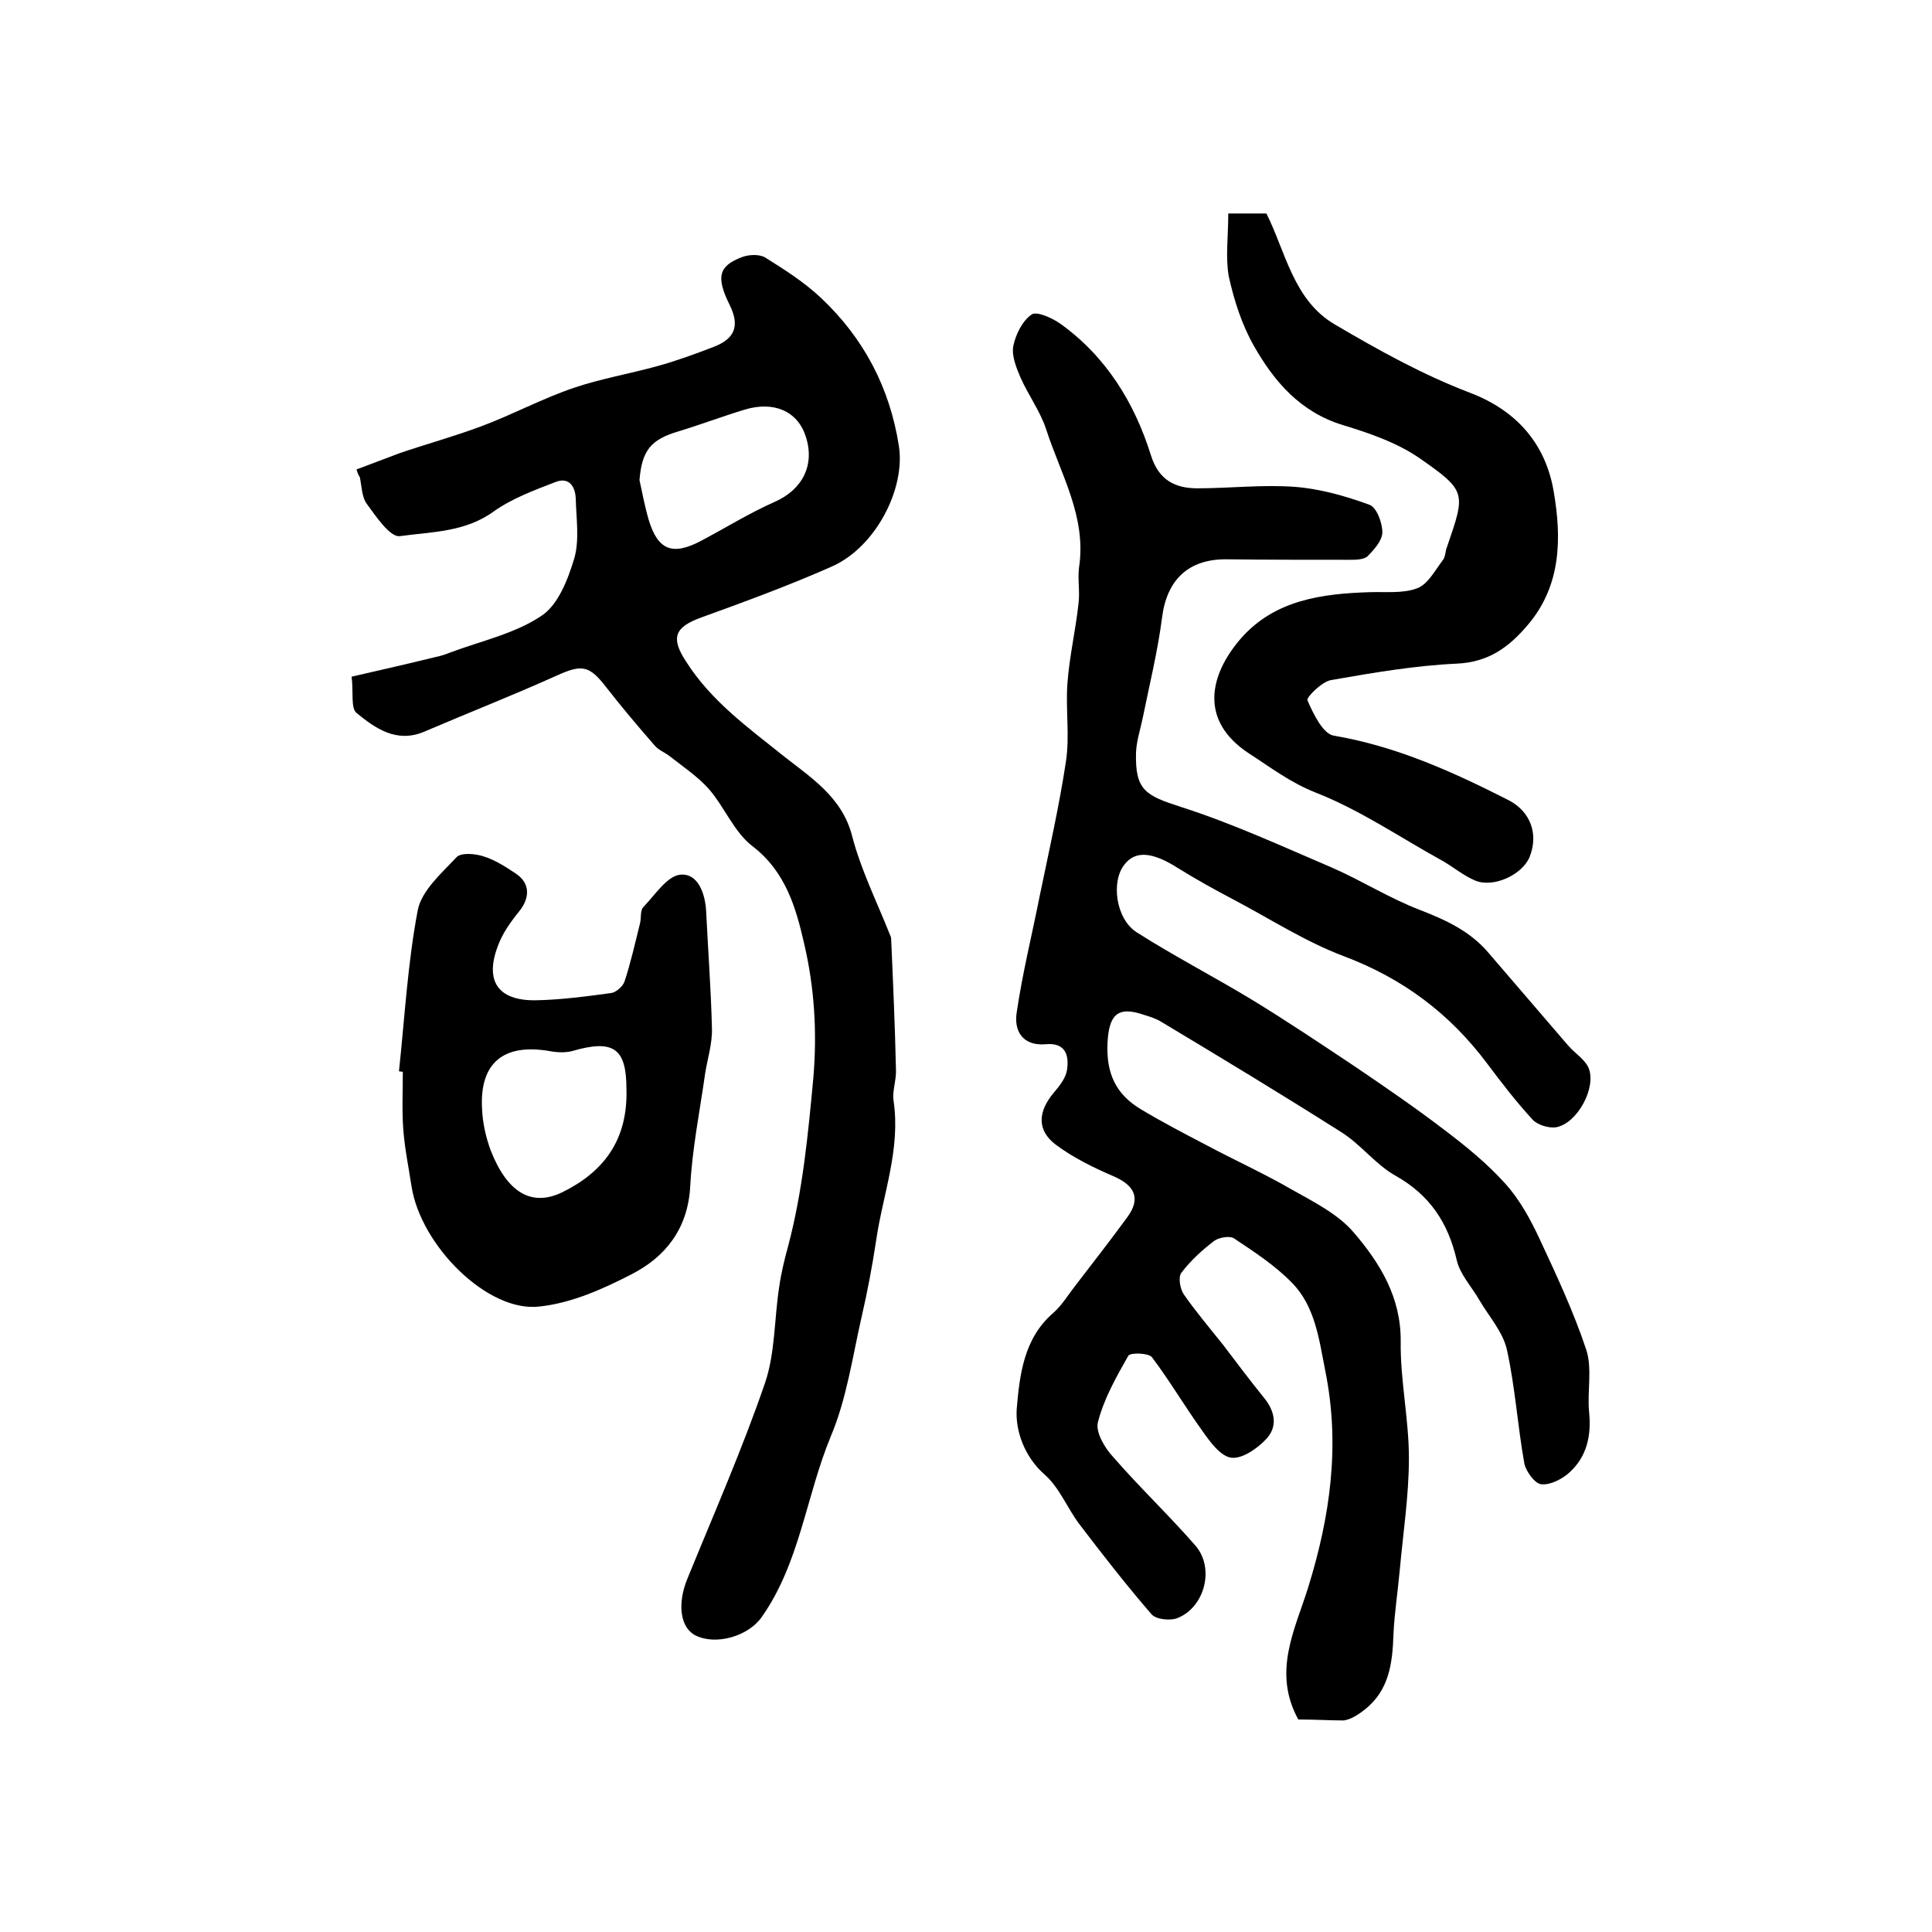
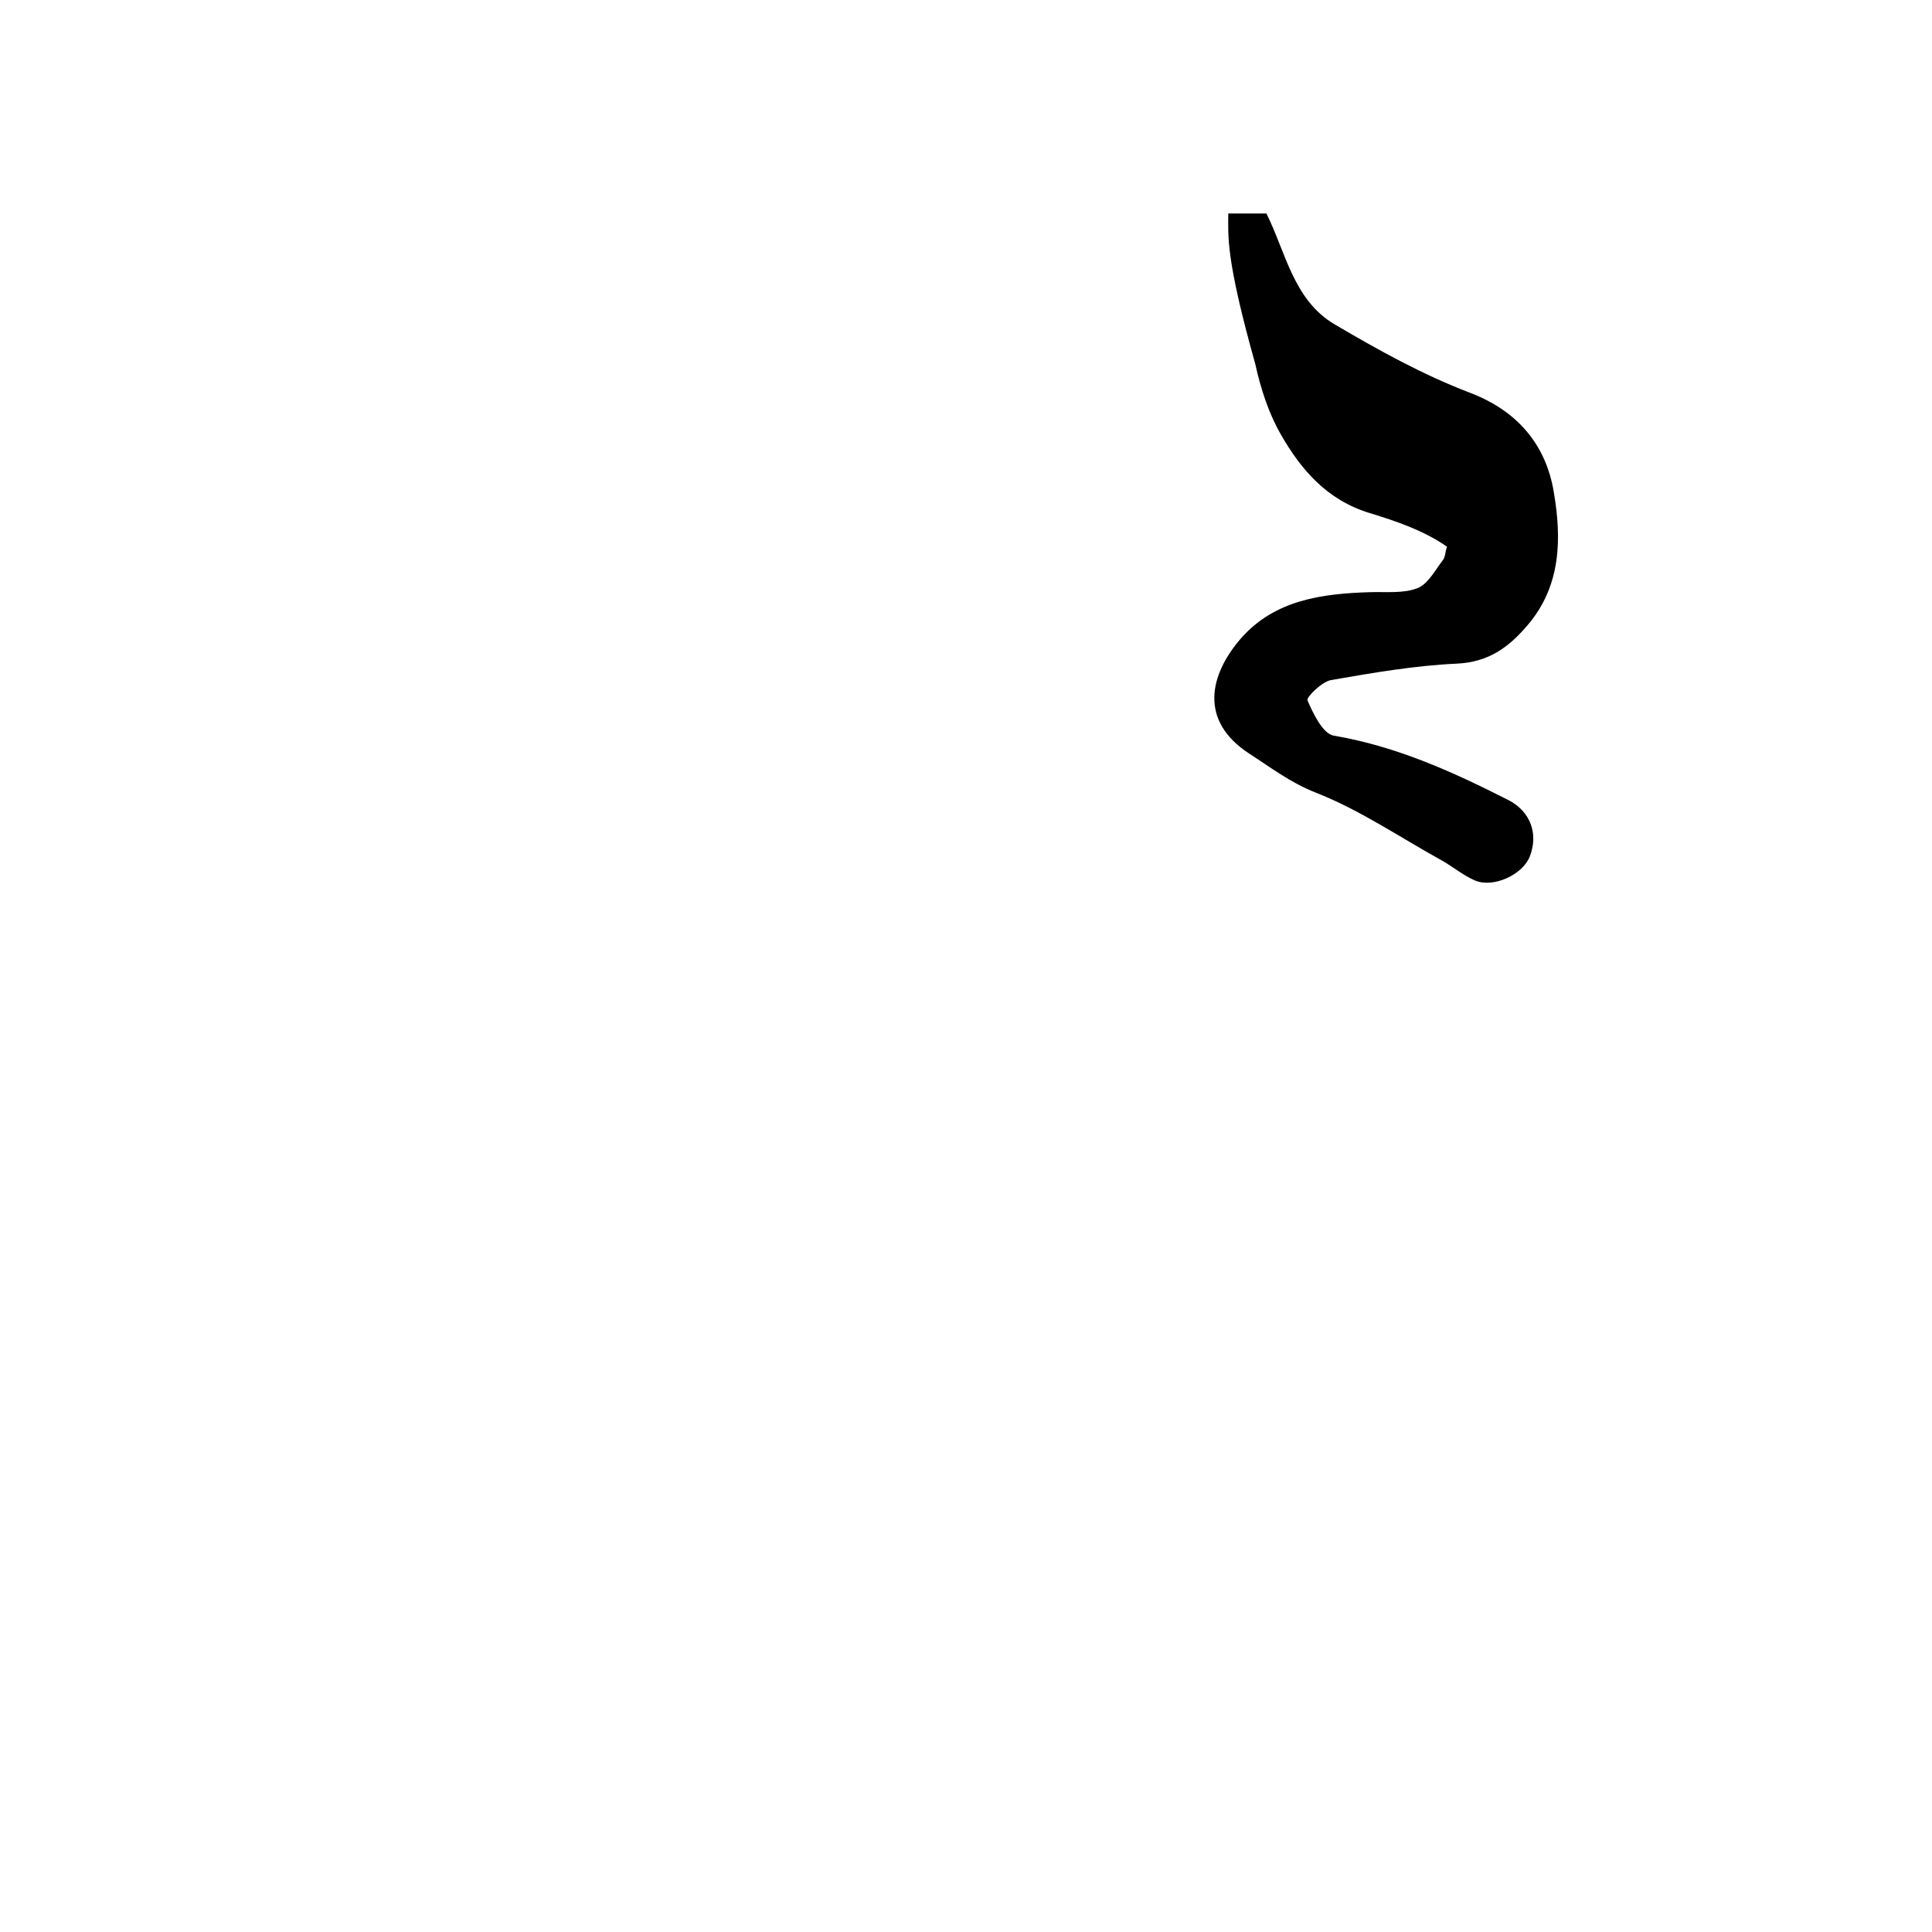
<svg xmlns="http://www.w3.org/2000/svg" version="1.1" id="图层_1" x="0px" y="0px" viewBox="0 0 400 400" style="enable-background:new 0 0 400 400;" xml:space="preserve">
  <style type="text/css">
	.st0{fill:#FFFFFF;}
</style>
  <g>
-     <path d="M268.8,356c-5.4-9.8-0.7-18.6,2-27.2c4.6-14.8,6.7-29.5,3.6-44.9c-1.3-6.6-2.1-13.4-6.9-18.3c-3.5-3.6-7.8-6.4-12-9.2   c-0.9-0.6-3.1-0.2-4.1,0.5c-2.5,1.9-4.9,4.1-6.8,6.6c-0.7,0.9-0.3,3.3,0.5,4.5c2.5,3.6,5.4,7,8.1,10.4c2.8,3.7,5.6,7.4,8.5,11   c2.3,2.8,2.9,6,0.4,8.6c-1.9,2-5,4.1-7.2,3.8c-2.2-0.3-4.4-3.3-6-5.6c-3.6-5-6.7-10.3-10.4-15.2c-0.7-0.9-4.5-1-4.9-0.3   c-2.5,4.4-5.1,9-6.3,13.8c-0.5,2.1,1.5,5.4,3.3,7.3c5.4,6.2,11.5,12,16.9,18.2c4,4.6,2,12.7-3.7,15c-1.5,0.6-4.5,0.3-5.4-0.8   c-5.2-6-10.1-12.3-14.9-18.6c-2.5-3.3-4.1-7.5-7.1-10.2c-4.4-3.8-6.2-9.3-5.9-13.7c0.6-6.9,1.4-14.6,7.6-19.9   c1.8-1.6,3.1-3.8,4.6-5.7c3.6-4.7,7.2-9.3,10.7-14.1c2.8-3.8,1.6-6.5-2.7-8.4c-4.2-1.8-8.5-3.9-12.1-6.6c-4-3-3.7-6.9-0.4-10.8   c1.1-1.3,2.4-2.9,2.7-4.6c0.5-3.1-0.3-5.8-4.4-5.4c-4.9,0.4-6.6-2.9-6-6.6c1.2-8.2,3.2-16.2,4.8-24.3c1.9-9.2,4-18.4,5.4-27.7   c0.8-5.3-0.1-10.8,0.3-16.1c0.4-5.6,1.7-11,2.3-16.6c0.3-2.4-0.2-5,0.1-7.4c1.6-10.5-3.8-19.3-6.8-28.6c-1.2-3.7-3.7-7.1-5.3-10.7   c-0.9-2.1-1.9-4.6-1.5-6.6c0.5-2.4,1.9-5.2,3.8-6.5c1-0.7,4.2,0.7,5.9,1.9c9.5,6.8,15.4,16.4,18.8,27.3c1.6,5.1,5,6.8,9.6,6.8   c6.7,0,13.5-0.8,20.2-0.3c5.2,0.4,10.5,1.9,15.4,3.7c1.5,0.5,2.7,3.7,2.7,5.7c0,1.7-1.7,3.6-3.1,5c-0.8,0.7-2.5,0.7-3.8,0.7   c-8.4,0-16.9,0-25.3-0.1c-7.9-0.1-12.4,4.2-13.4,12c-0.9,7-2.6,13.9-4,20.8c-0.5,2.4-1.3,4.8-1.4,7.2c-0.2,7.8,1.9,8.9,9.4,11.3   c10.6,3.4,20.8,8.1,31.1,12.5c6.2,2.7,12,6.4,18.3,8.8c5.4,2.1,10.4,4.4,14.2,8.9c5.5,6.4,11,12.8,16.5,19.2   c1.4,1.6,3.4,2.8,4.2,4.6c1.7,4.1-2.4,11.6-6.8,12.3c-1.5,0.2-3.8-0.5-4.8-1.6c-3.4-3.7-6.4-7.6-9.4-11.6   c-7.7-10.3-17.4-17.6-29.6-22.2c-8-3-15.4-7.8-23-11.8c-3.8-2-7.6-4.1-11.3-6.4c-5.3-3.4-8.9-3.8-11.2-0.8   c-2.8,3.5-1.8,11.2,2.5,14c7.7,4.9,15.8,9.1,23.6,13.8c7.4,4.5,14.7,9.4,21.9,14.2c6.2,4.2,12.3,8.4,18.2,12.9   c4.5,3.4,8.9,7,12.6,11.1c3,3.3,5.3,7.5,7.2,11.6c3.5,7.5,7,15,9.6,22.8c1.3,3.9,0.2,8.6,0.6,12.9c0.5,4.8-0.4,9.2-4,12.5   c-1.5,1.4-4,2.7-5.9,2.5c-1.3-0.1-3.2-2.7-3.5-4.3c-1.4-7.8-1.9-15.8-3.6-23.5c-0.8-3.7-3.7-6.9-5.7-10.3c-1.6-2.8-4-5.3-4.7-8.3   c-1.8-7.8-5.6-13.5-12.7-17.5c-4.1-2.3-7.2-6.5-11.2-9c-12.3-7.8-24.7-15.3-37.2-22.8c-1.1-0.7-2.4-1.1-3.7-1.5   c-5.5-1.9-7.2,0.1-7.5,5.8c-0.3,6.3,1.7,10.6,6.8,13.7c4.5,2.7,9.1,5.1,13.7,7.5c5.8,3.1,11.8,5.8,17.5,9.1c4.6,2.6,9.7,5.1,13,9   c5.4,6.3,9.8,13.4,9.7,22.6c-0.1,8,1.7,16,1.7,24.1c0,7.7-1.2,15.5-1.9,23.2c-0.4,4.4-1.1,8.9-1.3,13.3c-0.2,6-0.9,11.6-6,15.6   c-1.3,1-2.8,2-4.3,2.2C275.4,356.2,272.2,356,268.8,356z" />
-     <path d="M73.8,97.2c3-1.1,6-2.3,9-3.4c5.6-1.9,11.4-3.5,17-5.6c6.4-2.4,12.5-5.7,19-7.9c5.6-1.9,11.5-2.9,17.3-4.5   c4-1.1,7.8-2.5,11.7-4c4.1-1.6,5.5-4.1,3.3-8.6c-3-6-2.2-8.2,2.6-10c1.4-0.5,3.5-0.6,4.7,0.1c4,2.5,8.1,5.1,11.6,8.4   c8.8,8.3,14.2,18.5,16.1,30.6c1.4,8.9-4.8,21-13.9,25c-8.8,3.9-17.8,7.2-26.9,10.5c-5.6,2-6.5,4.2-3.3,9.1   c5.2,8.2,12.7,13.6,20.2,19.6c5.4,4.3,12.1,8.4,14.2,16.5c1.8,7,5.1,13.6,7.8,20.4c0.1,0.3,0.3,0.6,0.3,0.9   c0.4,9.1,0.8,18.1,1,27.2c0.1,2.1-0.8,4.4-0.5,6.4c1.5,10-2.2,19.3-3.6,28.9c-0.8,5.3-1.8,10.6-3,15.8c-1.9,8.3-3.1,17-6.4,24.8   c-5.1,12.3-6.4,26.2-14.3,37.4c-2.8,4-9.5,5.9-13.7,3.8c-3.2-1.6-3.8-6.6-1.7-11.7c5.5-13.5,11.4-26.9,16.1-40.6   c2.1-6.2,1.9-13.2,2.9-19.7c0.4-2.9,1.1-5.8,1.9-8.7c3-11.4,4.1-23,5.2-34.8c0.8-9.5,0.2-18.7-1.9-27.7   c-1.7-7.4-3.8-14.9-10.7-20.2c-3.8-2.9-5.8-8.1-9-11.8c-2.3-2.6-5.3-4.6-8.1-6.8c-1-0.8-2.4-1.3-3.2-2.3c-3.4-3.9-6.7-7.8-9.9-11.9   c-3.6-4.7-5.1-4.9-10.4-2.5c-9.1,4.1-18.3,7.7-27.4,11.6c-5.7,2.4-10.1-0.7-14-3.9c-1.2-1-0.6-4.3-1-7.5c6.1-1.4,11.8-2.7,17.5-4.1   c1-0.2,1.9-0.5,2.9-0.9c6.4-2.4,13.4-3.9,18.9-7.6c3.5-2.3,5.5-7.6,6.8-11.9c1.1-3.8,0.4-8.3,0.3-12.4c-0.1-2.5-1.4-4.5-4.2-3.4   c-4.4,1.7-9,3.4-12.8,6.1c-5.9,4.3-12.9,4.2-19.4,5.1c-2,0.3-4.9-4-6.8-6.6c-1.1-1.4-1.1-3.7-1.5-5.6C74.2,98.4,74,97.8,73.8,97.2z    M132.4,99.4c0.6,2.7,1.1,5.5,1.9,8.2c1.9,6.3,4.9,7.5,10.8,4.4c5.1-2.7,10.1-5.8,15.3-8.1c5.7-2.5,8.4-7.6,6.4-13.6   c-1.7-5.2-6.6-7.3-12.6-5.5c-4.6,1.4-9.1,3.1-13.7,4.5C134.7,91,132.9,93.3,132.4,99.4z" />
-     <path d="M254.3,44.2c3.4,0,5.5,0,7.9,0c4,8,5.6,18,14.2,23c9,5.3,18.2,10.4,27.9,14.1c10,3.8,15.8,10.9,17.4,20.6   c1.6,9.4,1.6,19.3-5.4,27.5c-3.9,4.6-8.1,7.7-14.7,8c-8.7,0.4-17.4,1.9-26,3.4c-1.9,0.3-5.2,3.6-4.9,4.2c1.2,2.8,3.2,6.9,5.4,7.3   c13,2.2,24.7,7.5,36.3,13.4c4.4,2.3,6.2,6.9,4.3,11.7c-1.5,3.7-7.5,6.5-11.3,4.9c-2.4-1-4.5-2.8-6.8-4.1   c-8.7-4.8-17-10.5-26.2-14.1c-5.3-2.1-9.3-5.2-13.8-8.1c-10.4-6.8-8.2-16.3-1.7-23.8c7-8,16.8-9.3,26.8-9.6   c3.3-0.1,6.8,0.3,9.7-0.8c2.2-0.8,3.7-3.7,5.3-5.8c0.6-0.7,0.5-1.9,0.9-2.8c3.8-11.1,4.1-11.5-5.5-18.2c-4.7-3.3-10.5-5.3-16.1-7   c-8.8-2.7-14.2-9-18.4-16.4c-2.5-4.4-4.1-9.4-5.2-14.4C253.7,53.3,254.3,48.9,254.3,44.2z" />
-     <path d="M82.6,221.8c1.2-11.2,1.8-22.4,3.9-33.4c0.8-4,4.9-7.6,8-10.9c0.9-1,3.8-0.8,5.6-0.2c2.3,0.7,4.5,2.1,6.6,3.5   c3.1,2,3.1,5.1,0.7,8c-1.7,2.1-3.4,4.5-4.3,7c-2.8,7.3,0,11.4,7.8,11.3c5.2-0.1,10.5-0.8,15.6-1.5c1-0.1,2.5-1.4,2.8-2.4   c1.3-3.9,2.2-8,3.2-12c0.3-1.1,0-2.7,0.7-3.4c2.4-2.5,4.9-6.4,7.6-6.7c3.6-0.4,5.2,3.7,5.4,7.6c0.4,8.1,1,16.1,1.2,24.2   c0.1,3.1-0.9,6.2-1.4,9.3c-1.1,7.8-2.7,15.7-3.1,23.5c-0.5,8.7-5.1,14.5-12.1,18.1c-6,3.1-12.5,6-19.1,6.7   c-10.7,1.3-24.6-12.6-26.5-24.9c-0.6-3.9-1.4-7.8-1.7-11.7c-0.3-4-0.1-8-0.1-12C83.1,221.9,82.8,221.8,82.6,221.8z M129.7,225.5   c0-8.4-2.6-10.4-11.2-7.9c-1.5,0.4-3.2,0.3-4.8,0c-9.5-1.6-14.4,2.5-13.9,11.9c0.1,2.9,0.8,6,1.8,8.7c3.5,8.9,8.6,11.7,14.9,8.6   C125,242.6,130,236,129.7,225.5z" />
+     <path d="M254.3,44.2c3.4,0,5.5,0,7.9,0c4,8,5.6,18,14.2,23c9,5.3,18.2,10.4,27.9,14.1c10,3.8,15.8,10.9,17.4,20.6   c1.6,9.4,1.6,19.3-5.4,27.5c-3.9,4.6-8.1,7.7-14.7,8c-8.7,0.4-17.4,1.9-26,3.4c-1.9,0.3-5.2,3.6-4.9,4.2c1.2,2.8,3.2,6.9,5.4,7.3   c13,2.2,24.7,7.5,36.3,13.4c4.4,2.3,6.2,6.9,4.3,11.7c-1.5,3.7-7.5,6.5-11.3,4.9c-2.4-1-4.5-2.8-6.8-4.1   c-8.7-4.8-17-10.5-26.2-14.1c-5.3-2.1-9.3-5.2-13.8-8.1c-10.4-6.8-8.2-16.3-1.7-23.8c7-8,16.8-9.3,26.8-9.6   c3.3-0.1,6.8,0.3,9.7-0.8c2.2-0.8,3.7-3.7,5.3-5.8c0.6-0.7,0.5-1.9,0.9-2.8c-4.7-3.3-10.5-5.3-16.1-7   c-8.8-2.7-14.2-9-18.4-16.4c-2.5-4.4-4.1-9.4-5.2-14.4C253.7,53.3,254.3,48.9,254.3,44.2z" />
  </g>
</svg>